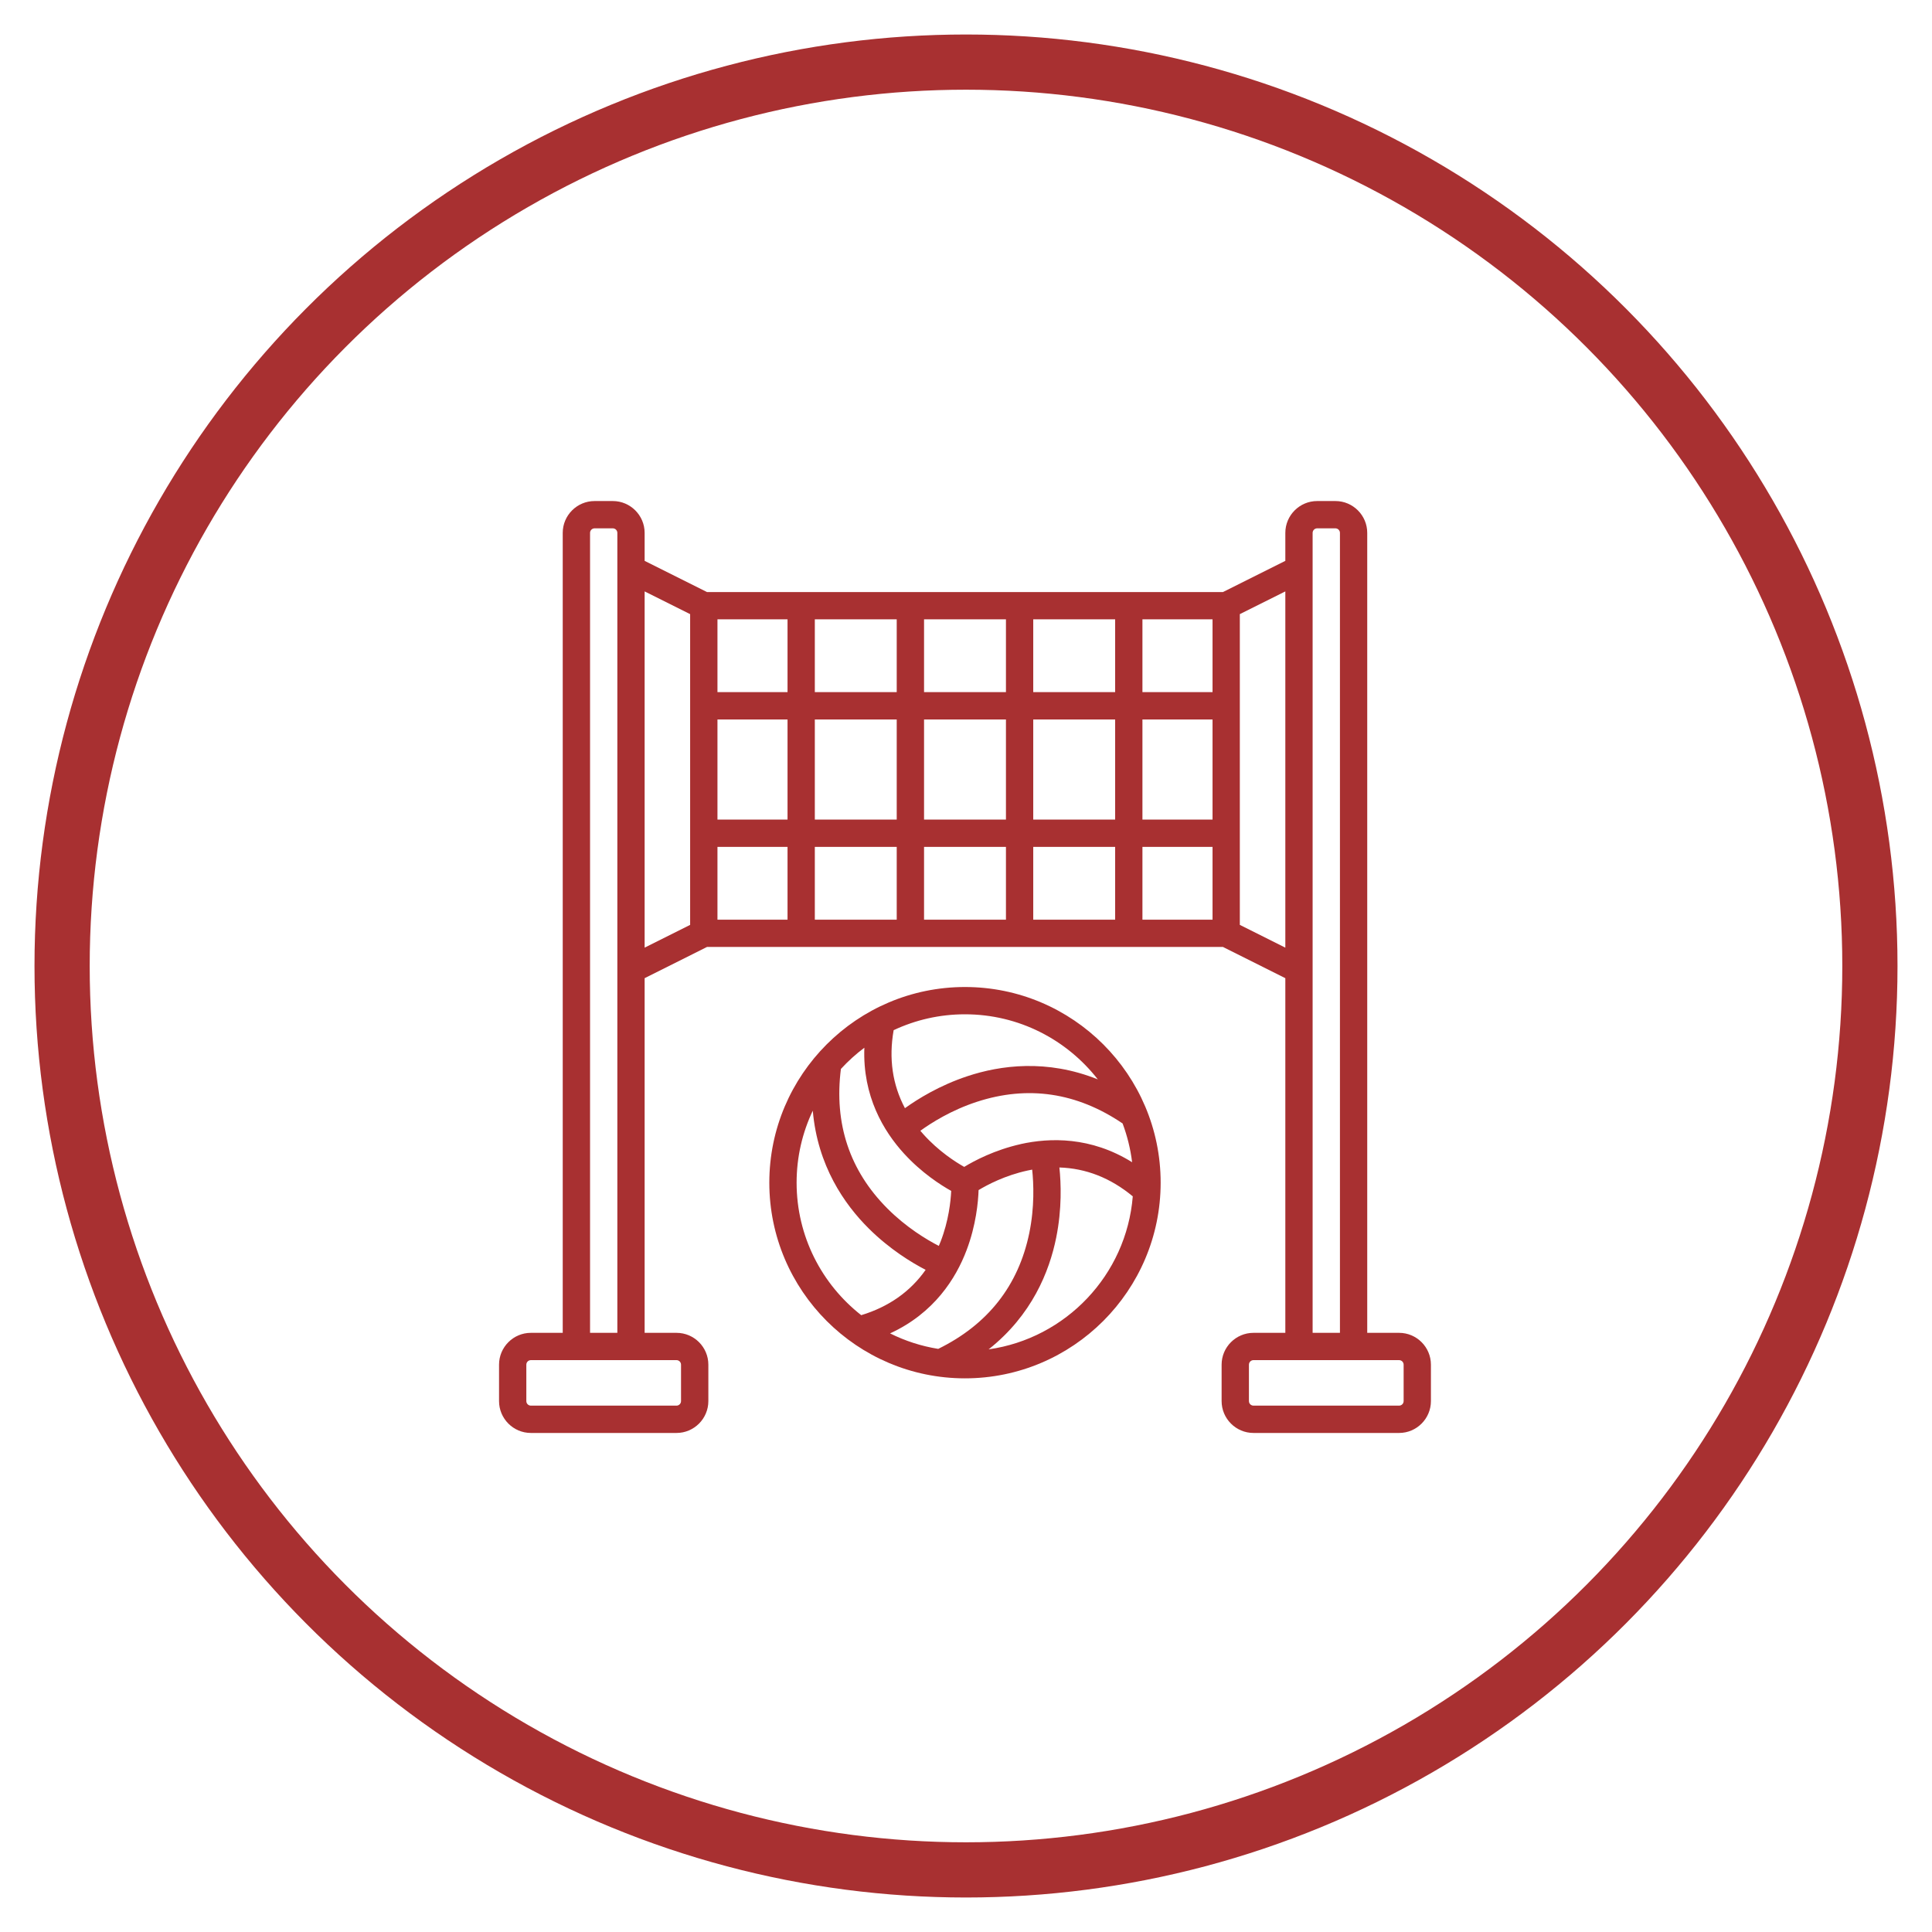
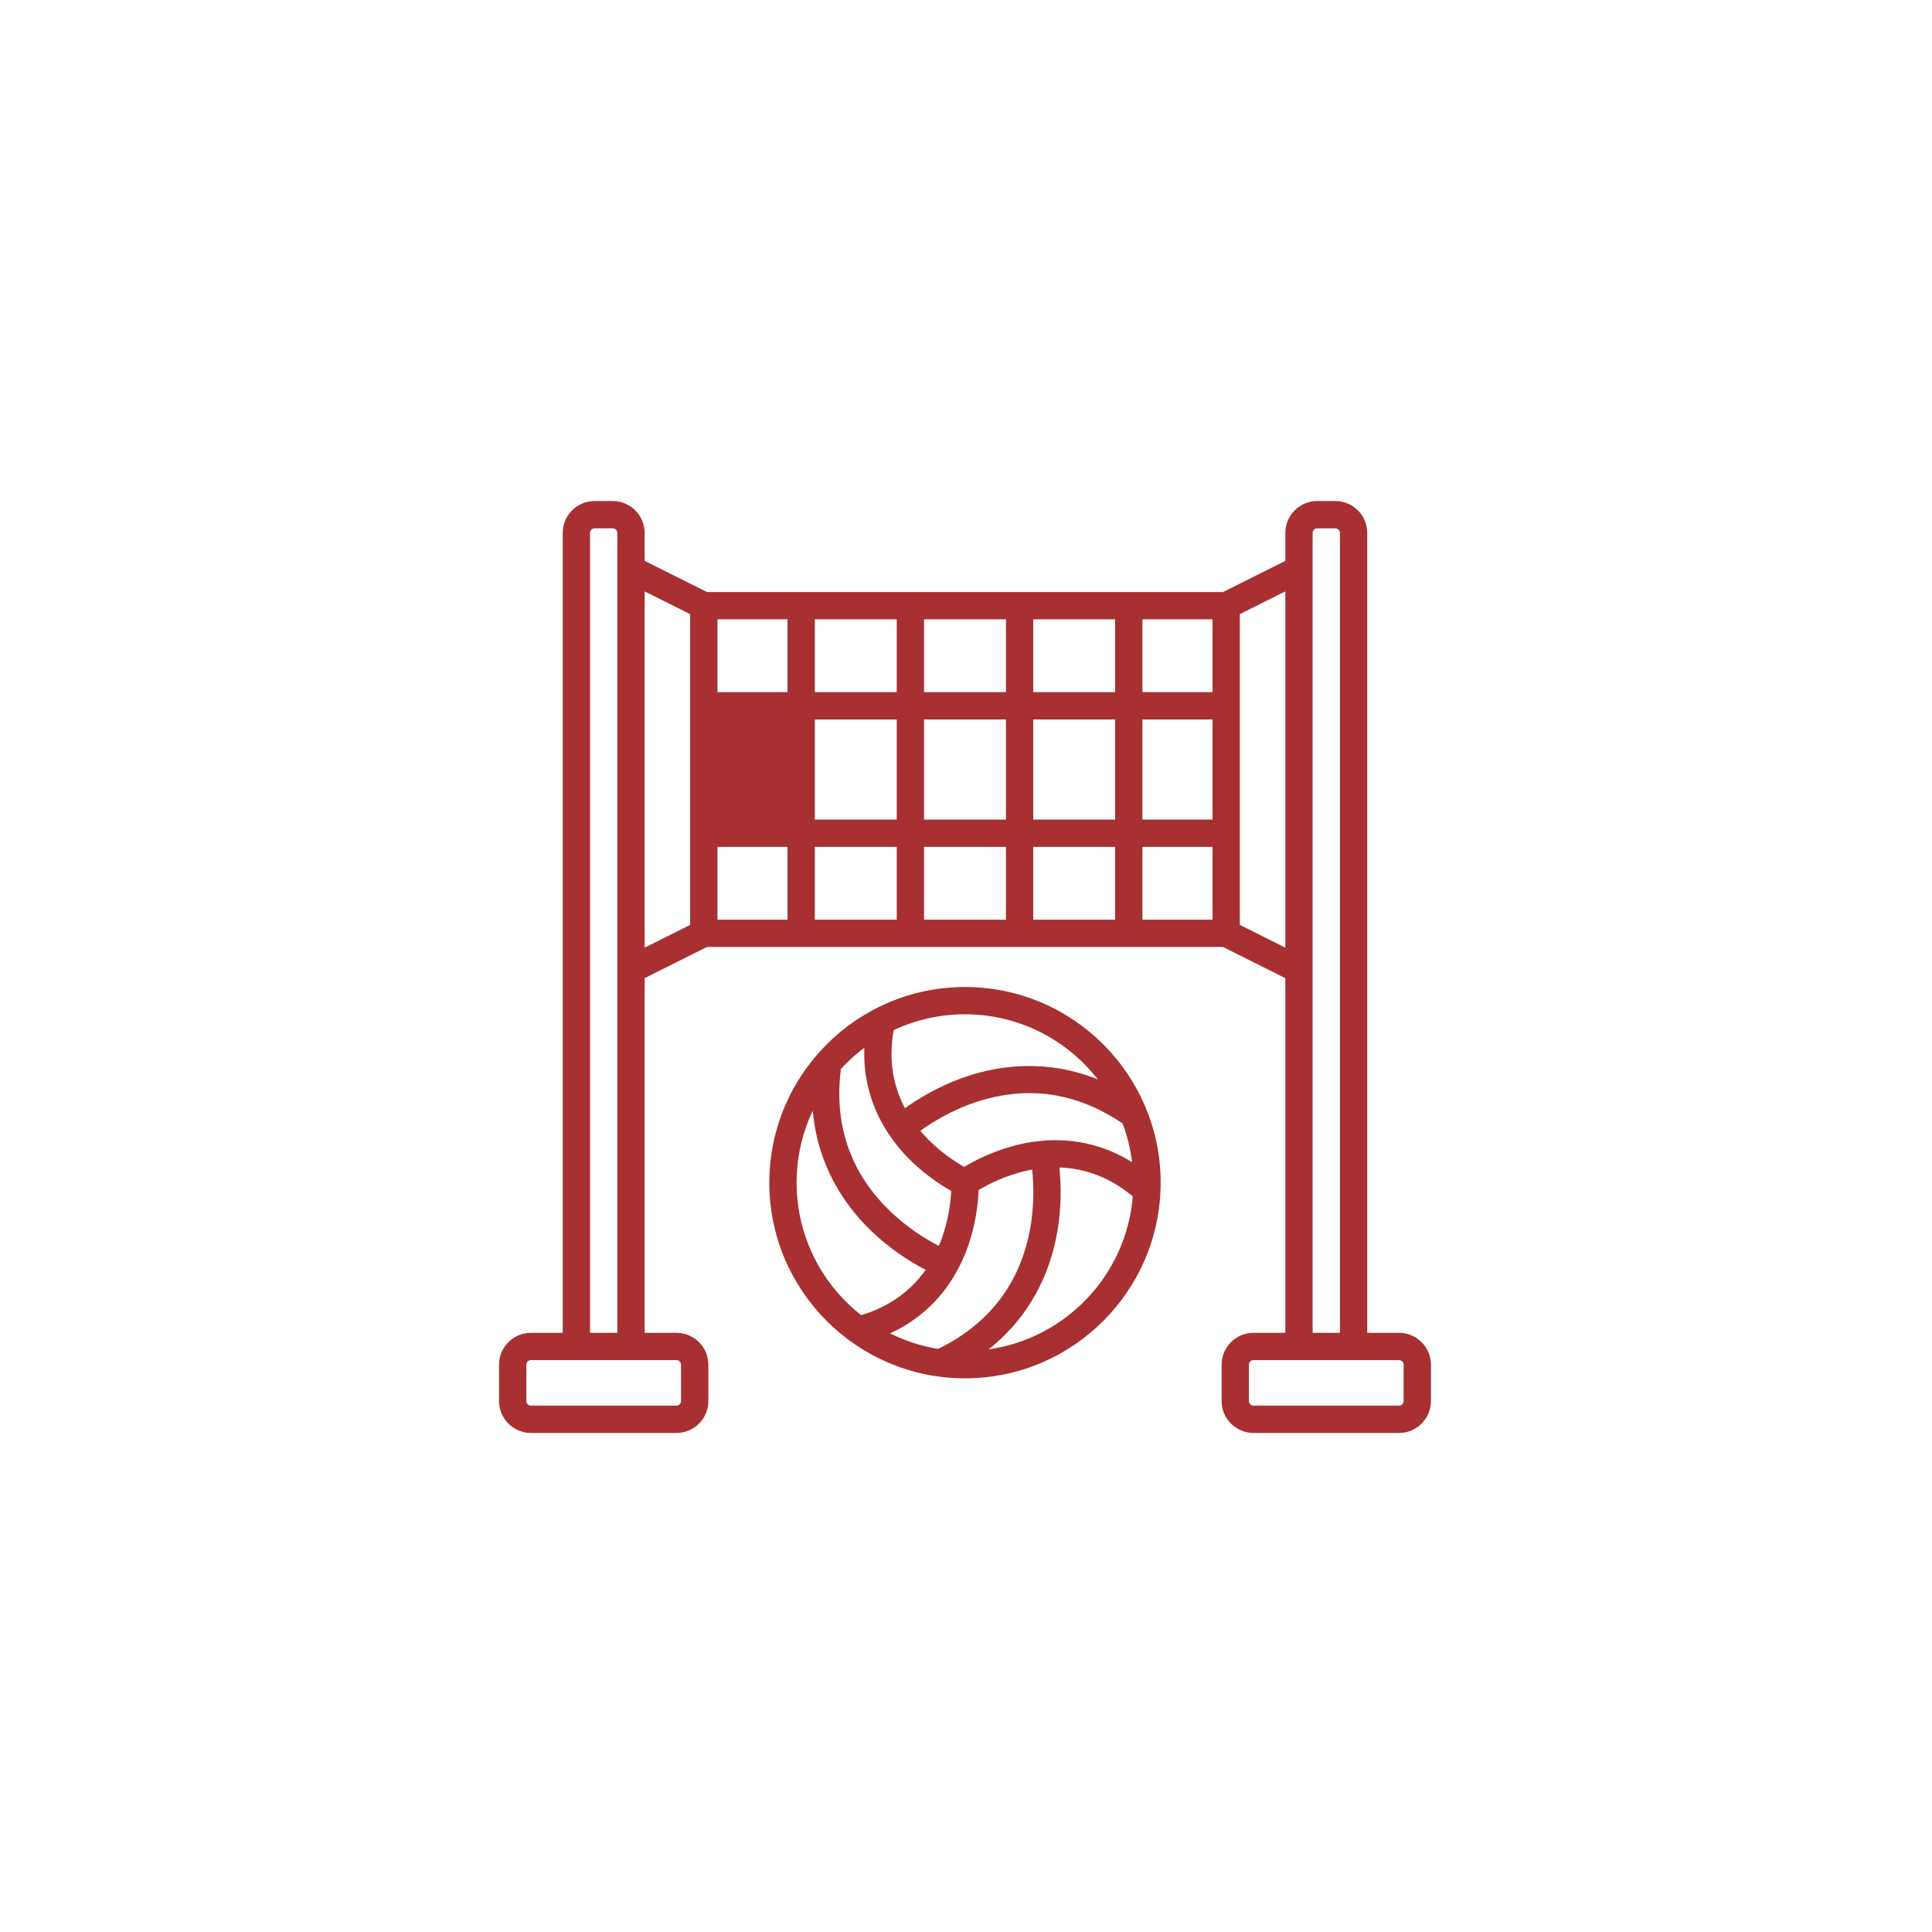
<svg xmlns="http://www.w3.org/2000/svg" width="56" height="56" viewBox="0 0 56 56" fill="none">
-   <circle cx="28" cy="28" r="26.2" stroke="#A83031" stroke-width="1.6" />
  <path d="M27.97 28.609C24.843 28.609 22.299 31.153 22.299 34.28C22.299 37.408 24.843 39.952 27.97 39.952C31.098 39.952 33.642 37.408 33.642 34.28C33.642 31.153 31.098 28.609 27.97 28.609ZM29.834 35.743C29.52 37.264 28.633 38.392 27.195 39.098C26.701 39.019 26.232 38.865 25.799 38.649C27.078 38.061 27.708 37.052 28.015 36.242C28.293 35.511 28.353 34.837 28.365 34.495C28.614 34.345 29.131 34.07 29.783 33.929C29.828 33.919 29.873 33.91 29.918 33.902C29.96 34.298 29.991 34.981 29.834 35.743V35.743ZM29.584 33.163C28.834 33.331 28.245 33.642 27.948 33.823C27.69 33.678 27.205 33.367 26.767 32.88C26.736 32.846 26.706 32.811 26.677 32.776C27 32.542 27.578 32.177 28.317 31.936C29.793 31.455 31.213 31.666 32.539 32.564C32.673 32.921 32.767 33.297 32.815 33.688C31.619 32.942 30.429 32.974 29.584 33.162V33.163ZM31.822 31.287C30.34 30.692 28.993 30.878 28.041 31.194C27.231 31.462 26.601 31.855 26.23 32.121C25.869 31.44 25.758 30.683 25.903 29.86C26.531 29.565 27.231 29.4 27.97 29.4C29.534 29.4 30.927 30.139 31.821 31.287H31.822ZM25.054 30.369C25 31.776 25.616 32.792 26.199 33.432C26.71 33.993 27.265 34.348 27.571 34.519C27.557 34.818 27.498 35.384 27.265 35.986C27.248 36.029 27.229 36.07 27.212 36.113C26.857 35.93 26.271 35.579 25.722 35.029C24.627 33.932 24.173 32.571 24.374 30.984C24.581 30.759 24.808 30.552 25.054 30.369V30.369ZM23.09 34.28C23.09 33.534 23.258 32.827 23.559 32.194C23.697 33.786 24.472 34.905 25.185 35.612C25.79 36.212 26.424 36.597 26.83 36.807C26.387 37.437 25.762 37.878 24.963 38.121C23.823 37.227 23.09 35.838 23.09 34.28ZM28.656 39.112C29.91 38.12 30.417 36.856 30.615 35.871C30.783 35.036 30.755 34.294 30.707 33.84C31.478 33.864 32.19 34.143 32.834 34.677C32.65 36.955 30.895 38.795 28.656 39.112Z" fill="#A83031" />
-   <path d="M40.553 38.633H39.63V15.446C39.63 14.937 39.216 14.523 38.707 14.523H38.179C37.67 14.523 37.256 14.937 37.256 15.446V16.257L35.448 17.161H20.493L18.685 16.257V15.446C18.685 14.937 18.271 14.523 17.762 14.523H17.235C16.725 14.523 16.311 14.937 16.311 15.446V38.633H15.388C14.879 38.633 14.465 39.047 14.465 39.556V40.611C14.465 41.12 14.879 41.535 15.388 41.535H19.609C20.118 41.535 20.532 41.12 20.532 40.611V39.556C20.532 39.047 20.118 38.633 19.609 38.633H18.685V28.353L20.493 27.448H35.448L37.256 28.353V38.633H36.333C35.824 38.633 35.409 39.047 35.409 39.556V40.611C35.409 41.12 35.824 41.535 36.333 41.535H40.553C41.062 41.535 41.476 41.12 41.476 40.611V39.556C41.476 39.047 41.062 38.633 40.553 38.633ZM20.796 20.854H22.827V23.756H20.796V20.854ZM23.618 20.854H25.992V23.756H23.618V20.854ZM29.158 20.062H26.784V17.952H29.158V20.062ZM29.949 17.952H32.323V20.062H29.949V17.952ZM29.158 20.854V23.756H26.784V20.854H29.158ZM25.992 20.062H23.618V17.952H25.992V20.062ZM25.992 24.547V26.657H23.618V24.547H25.992ZM26.784 24.547H29.158V26.657H26.784V24.547ZM29.949 24.547H32.323V26.657H29.949V24.547ZM29.949 23.756V20.854H32.323V23.756H29.949ZM33.114 20.854H35.146V23.756H33.114V20.854ZM35.146 20.062H33.114V17.952H35.146V20.062ZM22.827 17.952V20.062H20.796V17.952H22.827ZM19.74 39.556V40.611C19.74 40.684 19.681 40.743 19.609 40.743H15.388C15.315 40.743 15.256 40.684 15.256 40.611V39.556C15.256 39.483 15.315 39.424 15.388 39.424H19.609C19.681 39.424 19.74 39.483 19.74 39.556ZM17.103 38.633V15.446C17.103 15.373 17.162 15.314 17.235 15.314H17.762C17.835 15.314 17.894 15.373 17.894 15.446V38.633H17.103ZM18.685 17.142L20.004 17.801V26.808L18.685 27.468V17.142ZM20.796 24.547H22.827V26.657H20.796V24.547ZM33.114 26.657V24.547H35.146V26.657H33.114ZM35.937 26.808V17.801L37.256 17.142V27.468L35.937 26.808ZM38.047 15.446C38.047 15.373 38.106 15.314 38.179 15.314H38.707C38.779 15.314 38.839 15.373 38.839 15.446V38.633H38.047V15.446ZM40.685 40.611C40.685 40.684 40.626 40.743 40.553 40.743H36.333C36.26 40.743 36.201 40.684 36.201 40.611V39.556C36.201 39.483 36.26 39.424 36.333 39.424H40.553C40.626 39.424 40.685 39.483 40.685 39.556V40.611Z" fill="#A83031" />
+   <path d="M40.553 38.633H39.63V15.446C39.63 14.937 39.216 14.523 38.707 14.523H38.179C37.67 14.523 37.256 14.937 37.256 15.446V16.257L35.448 17.161H20.493L18.685 16.257V15.446C18.685 14.937 18.271 14.523 17.762 14.523H17.235C16.725 14.523 16.311 14.937 16.311 15.446V38.633H15.388C14.879 38.633 14.465 39.047 14.465 39.556V40.611C14.465 41.12 14.879 41.535 15.388 41.535H19.609C20.118 41.535 20.532 41.12 20.532 40.611V39.556C20.532 39.047 20.118 38.633 19.609 38.633H18.685V28.353L20.493 27.448H35.448L37.256 28.353V38.633H36.333C35.824 38.633 35.409 39.047 35.409 39.556V40.611C35.409 41.12 35.824 41.535 36.333 41.535H40.553C41.062 41.535 41.476 41.12 41.476 40.611V39.556C41.476 39.047 41.062 38.633 40.553 38.633ZM20.796 20.854H22.827H20.796V20.854ZM23.618 20.854H25.992V23.756H23.618V20.854ZM29.158 20.062H26.784V17.952H29.158V20.062ZM29.949 17.952H32.323V20.062H29.949V17.952ZM29.158 20.854V23.756H26.784V20.854H29.158ZM25.992 20.062H23.618V17.952H25.992V20.062ZM25.992 24.547V26.657H23.618V24.547H25.992ZM26.784 24.547H29.158V26.657H26.784V24.547ZM29.949 24.547H32.323V26.657H29.949V24.547ZM29.949 23.756V20.854H32.323V23.756H29.949ZM33.114 20.854H35.146V23.756H33.114V20.854ZM35.146 20.062H33.114V17.952H35.146V20.062ZM22.827 17.952V20.062H20.796V17.952H22.827ZM19.74 39.556V40.611C19.74 40.684 19.681 40.743 19.609 40.743H15.388C15.315 40.743 15.256 40.684 15.256 40.611V39.556C15.256 39.483 15.315 39.424 15.388 39.424H19.609C19.681 39.424 19.74 39.483 19.74 39.556ZM17.103 38.633V15.446C17.103 15.373 17.162 15.314 17.235 15.314H17.762C17.835 15.314 17.894 15.373 17.894 15.446V38.633H17.103ZM18.685 17.142L20.004 17.801V26.808L18.685 27.468V17.142ZM20.796 24.547H22.827V26.657H20.796V24.547ZM33.114 26.657V24.547H35.146V26.657H33.114ZM35.937 26.808V17.801L37.256 17.142V27.468L35.937 26.808ZM38.047 15.446C38.047 15.373 38.106 15.314 38.179 15.314H38.707C38.779 15.314 38.839 15.373 38.839 15.446V38.633H38.047V15.446ZM40.685 40.611C40.685 40.684 40.626 40.743 40.553 40.743H36.333C36.26 40.743 36.201 40.684 36.201 40.611V39.556C36.201 39.483 36.26 39.424 36.333 39.424H40.553C40.626 39.424 40.685 39.483 40.685 39.556V40.611Z" fill="#A83031" />
</svg>